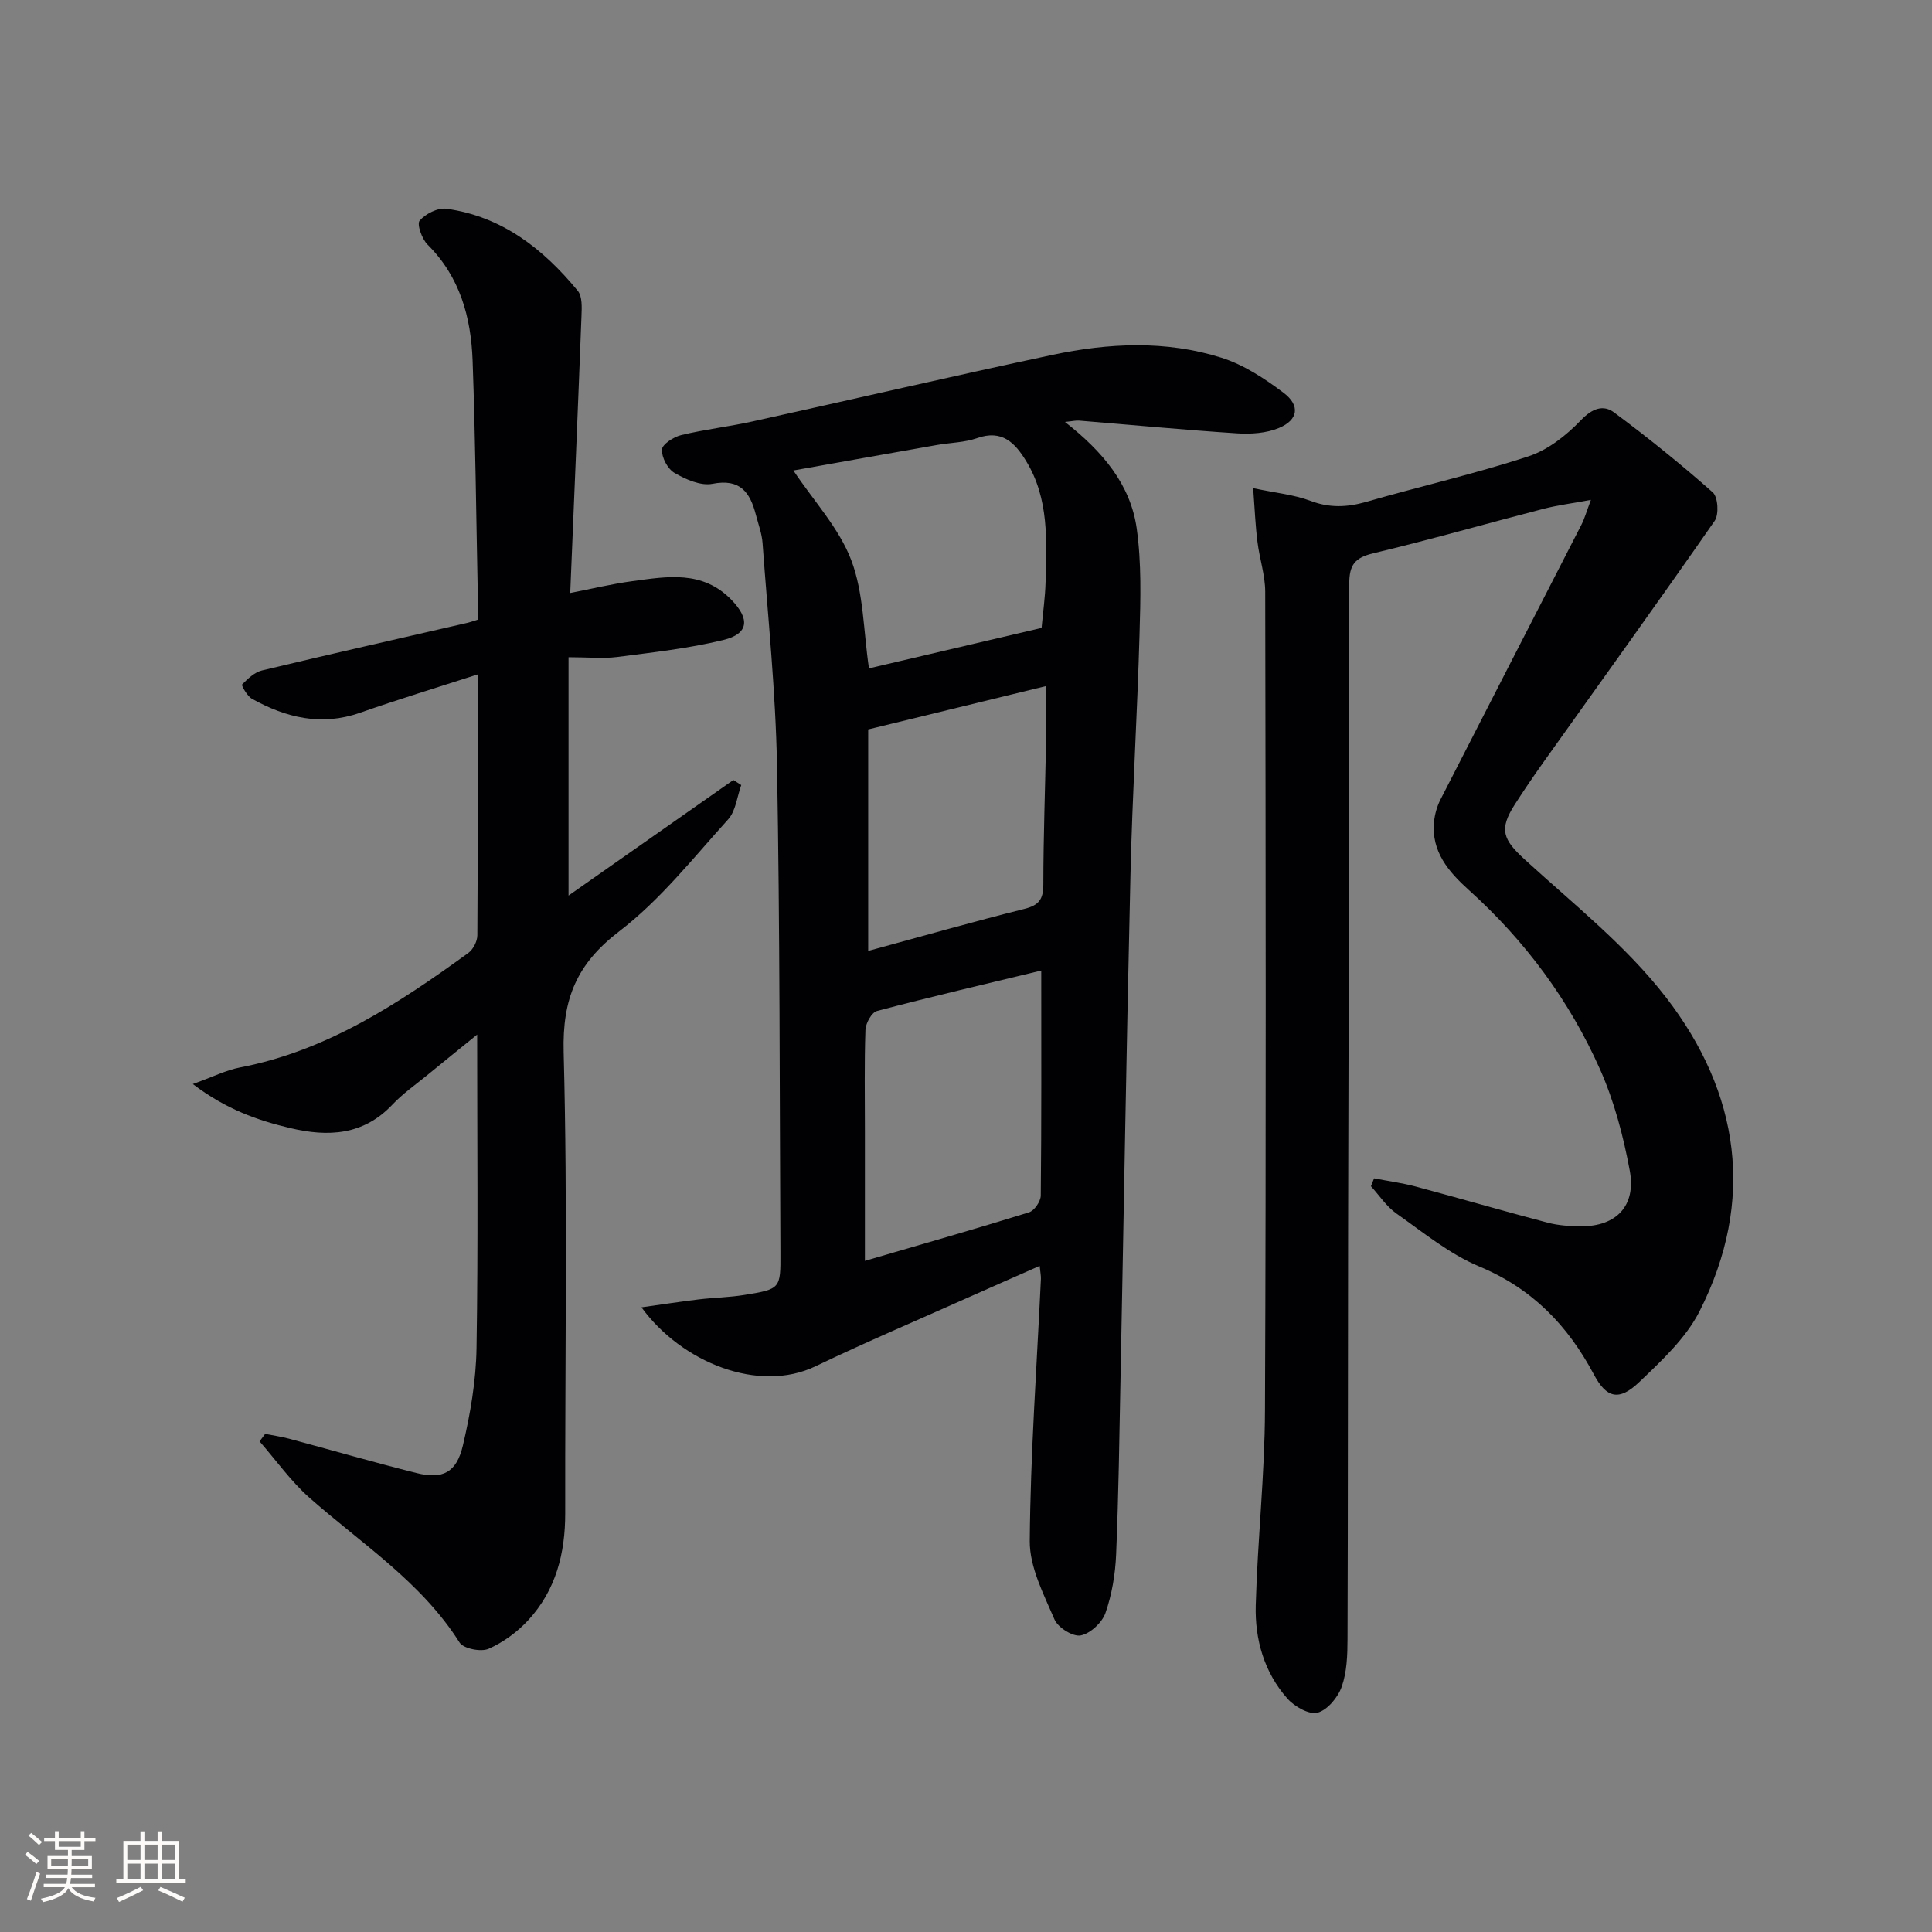
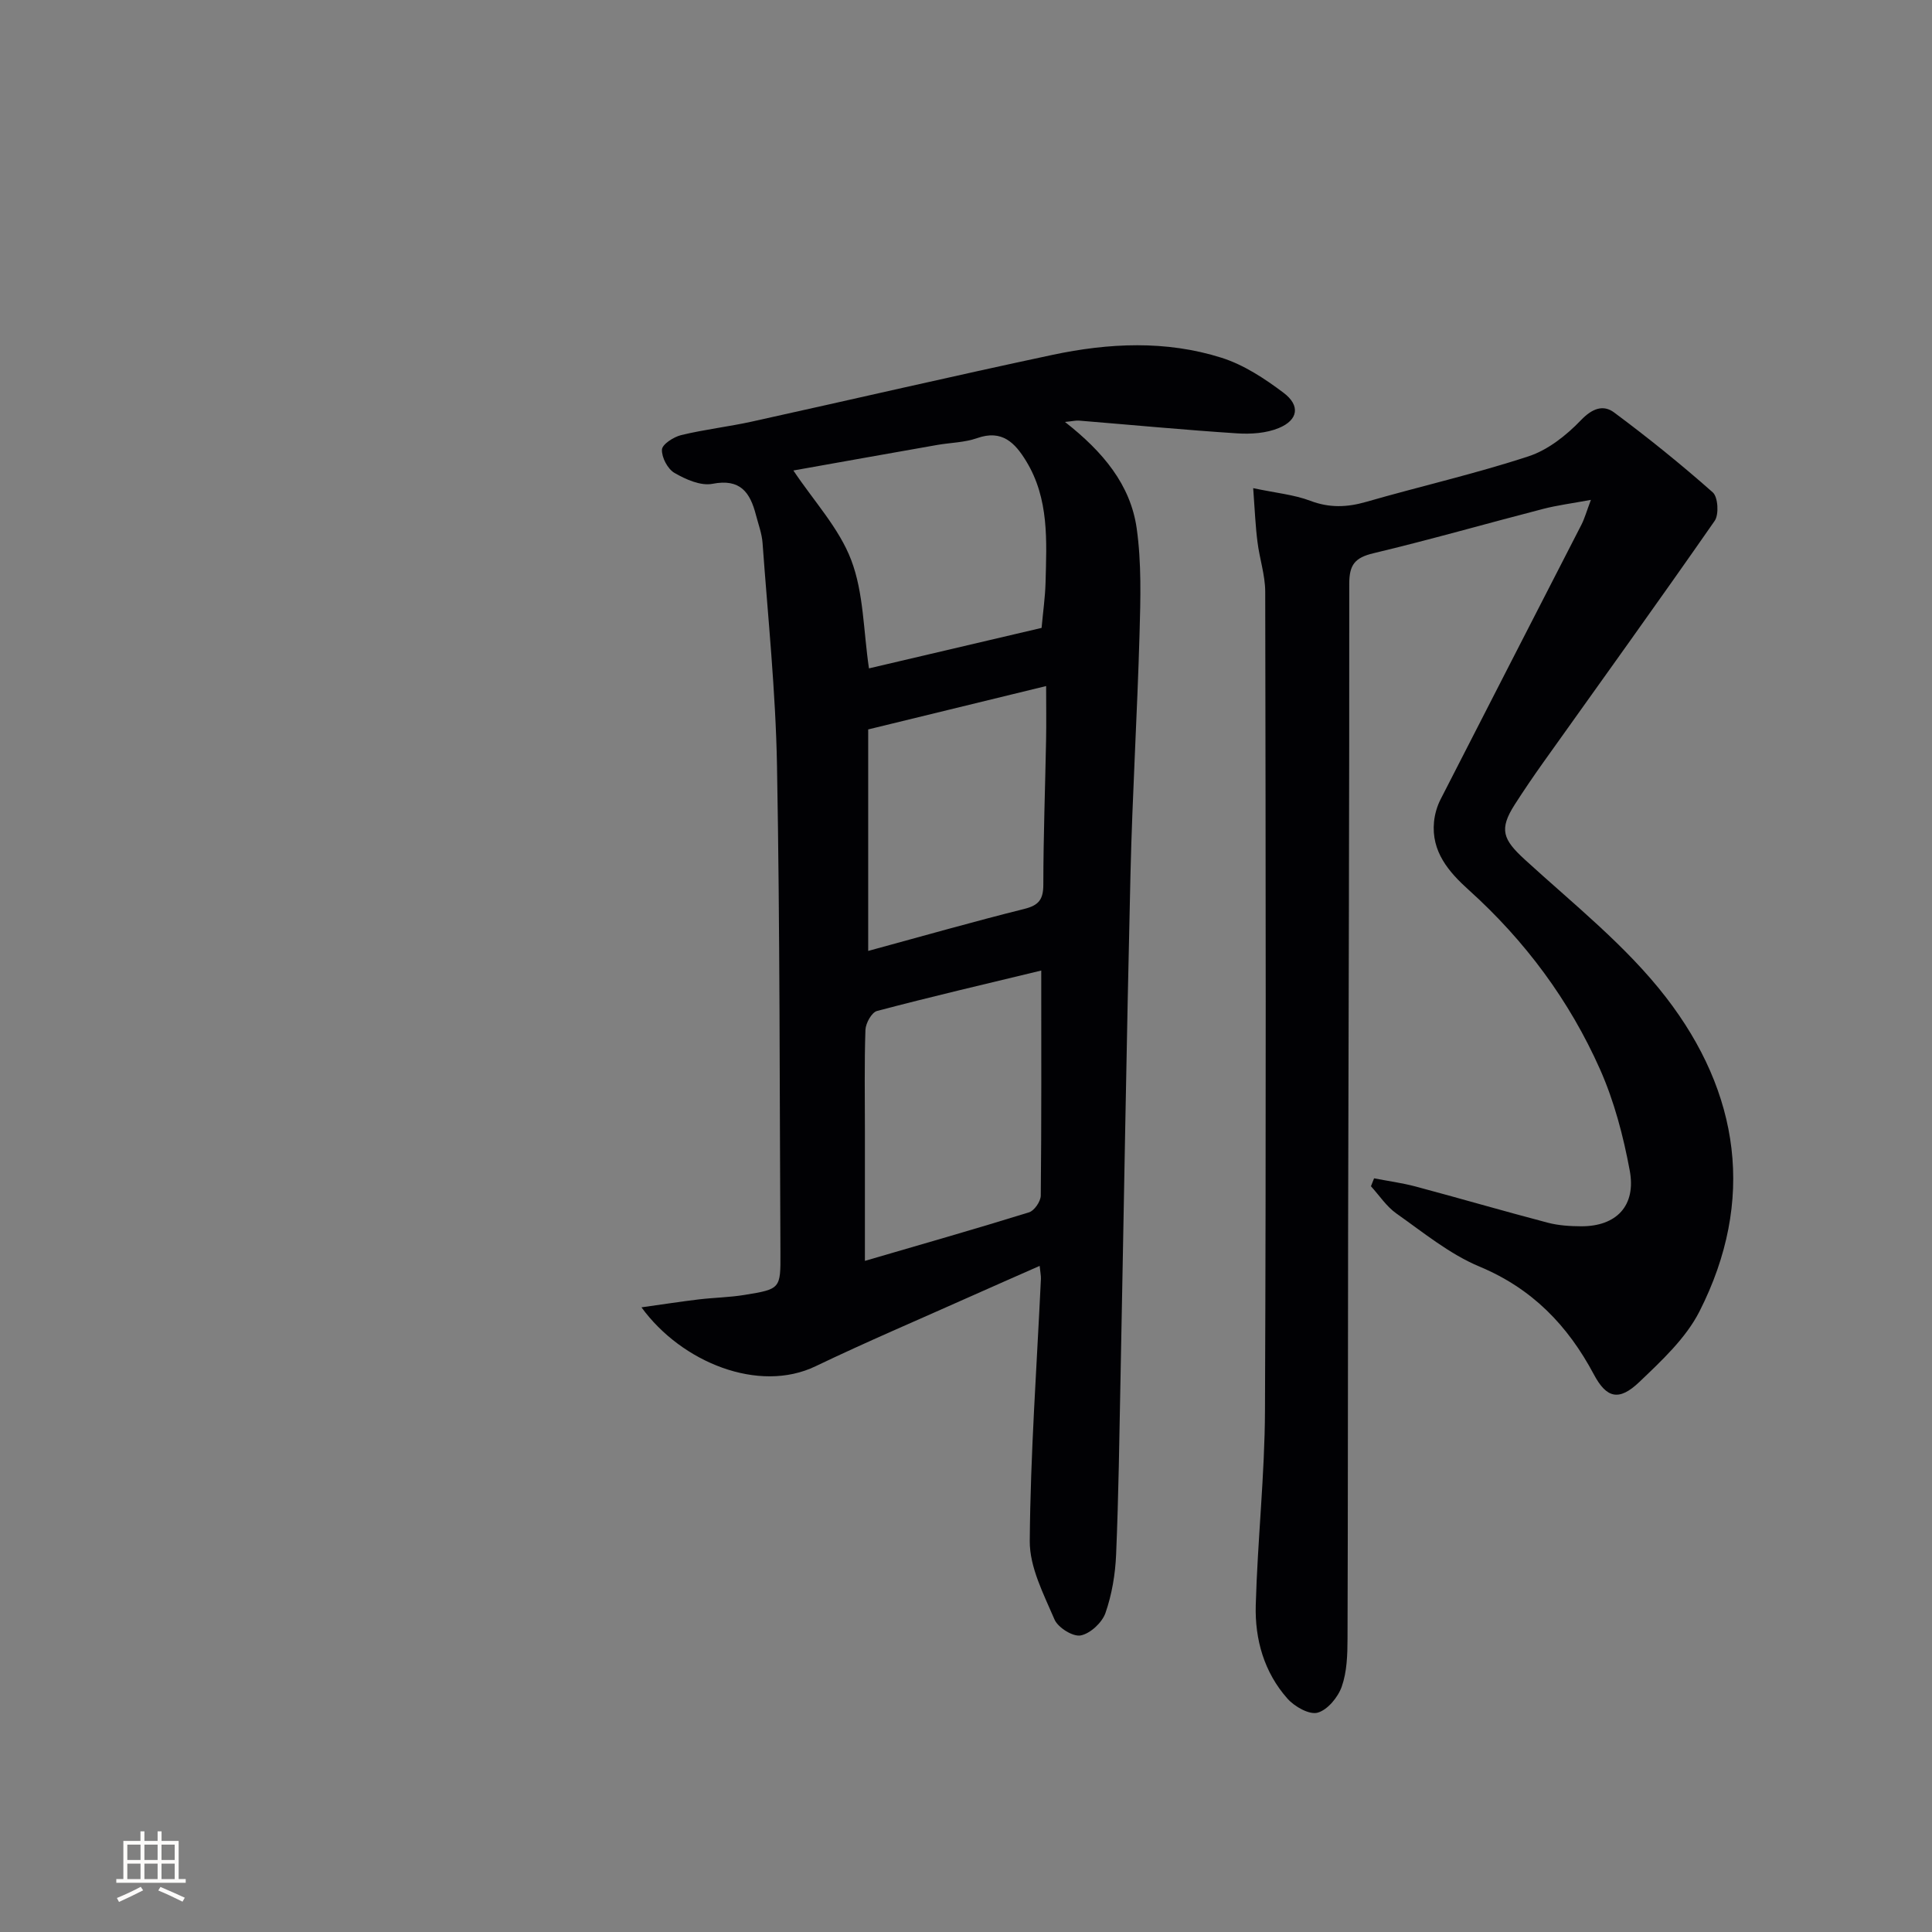
<svg xmlns="http://www.w3.org/2000/svg" enable-background="new 0 0 400 400" viewBox="0 0 400 400">
  <rect x="0" y="0" width="400" height="400" fill="#808080" stroke="none" />
  <g fill="#010104">
    <path d="m132.81 270.67c4.42-.62 8.17-1.2 11.93-1.65 3.13-.37 6.3-.41 9.4-.92 7.45-1.21 7.48-1.28 7.44-8.68-.18-33.64-.1-67.28-.71-100.9-.28-15.38-1.88-30.73-2.99-46.09-.14-1.96-.87-3.88-1.37-5.81-1.2-4.64-3.21-7.59-9.01-6.45-2.42.47-5.53-.91-7.86-2.26-1.41-.82-2.67-3.21-2.59-4.83.06-1.1 2.42-2.62 3.99-3 4.83-1.17 9.8-1.73 14.65-2.8 20.73-4.57 41.41-9.38 62.18-13.8 11.66-2.48 23.53-3.05 35.04.59 4.61 1.46 8.95 4.32 12.86 7.27 3.47 2.62 3.01 5.61-.98 7.27-2.61 1.09-5.81 1.3-8.69 1.11-10.92-.71-21.82-1.75-32.73-2.64-.59-.05-1.19.11-2.88.28 7.88 6.17 13.57 13 14.85 22.03 1.01 7.17.8 14.57.59 21.86-.47 16.62-1.49 33.23-1.88 49.85-.82 34.77-1.37 69.54-2.06 104.31-.24 12.14-.4 24.29-.91 36.42-.17 4.09-.87 8.29-2.21 12.13-.7 1.99-3.14 4.26-5.13 4.64-1.6.31-4.69-1.62-5.41-3.29-2.24-5.23-5.17-10.82-5.13-16.26.14-18.09 1.46-36.17 2.31-54.26.03-.64-.12-1.29-.26-2.7-5.09 2.25-9.85 4.33-14.59 6.45-10.62 4.75-21.33 9.3-31.81 14.33-11.75 5.65-27.74-.79-36.04-12.2zm82.77-69.73c-11.51 2.78-22.8 5.41-34 8.37-1.11.29-2.35 2.54-2.4 3.92-.24 6.99-.11 13.99-.11 20.99v26.83c11.76-3.44 22.91-6.61 33.98-10.05 1.1-.34 2.42-2.27 2.43-3.47.16-15.3.1-30.61.1-46.59zm.07-70.94c.31-3.43.74-6.39.82-9.36.22-8.63.77-17.35-4.02-25.18-2.3-3.77-4.98-6.58-10.15-4.75-2.61.92-5.54.93-8.31 1.42-10.01 1.76-20.02 3.55-29.73 5.28 4.27 6.39 9.48 11.96 11.98 18.56 2.58 6.78 2.51 14.57 3.67 22.41 11.78-2.76 23.82-5.58 35.74-8.38zm-35.9 21.02v45.86c11.25-3.06 21.75-6.06 32.33-8.7 3.02-.75 3.93-1.99 3.93-5.05.01-9.96.38-19.91.57-29.87.07-3.57.01-7.15.01-11.22-13.02 3.18-25.17 6.13-36.84 8.98z" />
    <path d="m259.46 101.07c4.8 1.01 8.48 1.35 11.81 2.61 3.98 1.51 7.62 1.37 11.61.22 11.17-3.22 22.54-5.8 33.57-9.42 4.04-1.32 7.87-4.36 10.87-7.49 2.35-2.45 4.63-3.26 6.87-1.59 7.03 5.23 13.87 10.74 20.42 16.54 1.09.97 1.31 4.57.4 5.89-11.68 16.79-23.64 33.39-35.51 50.05-2.03 2.85-3.99 5.74-5.88 8.68-3.32 5.18-2.45 7.26 2.08 11.41 10.04 9.19 20.97 17.83 29.21 28.5 15.27 19.76 18.6 42.07 6.96 65.02-2.83 5.58-7.86 10.24-12.5 14.67-4.15 3.95-6.74 3.37-9.38-1.6-5.41-10.16-12.76-17.77-23.68-22.33-6.19-2.58-11.62-7.06-17.19-10.98-2.06-1.45-3.54-3.74-5.28-5.65.22-.55.44-1.1.65-1.64 2.88.56 5.8.95 8.62 1.7 9.13 2.44 18.21 5.09 27.35 7.49 2.22.58 4.61.73 6.92.74 7.26.02 11.4-4.23 10.04-11.54-1.32-7.12-3.21-14.32-6.13-20.91-6.34-14.28-15.54-26.68-27.22-37.2-4.12-3.71-7.78-7.94-7.17-14.11.16-1.59.64-3.24 1.37-4.66 9.68-18.96 19.44-37.89 29.15-56.84.65-1.27 1.03-2.67 1.96-5.14-3.97.74-6.99 1.12-9.92 1.88-11.72 3.03-23.36 6.37-35.13 9.18-3.8.91-4.98 2.37-4.98 6.3.03 44.83-.15 89.66-.24 134.49-.06 28-.02 56-.12 84-.01 3.3-.12 6.79-1.19 9.84-.77 2.21-2.94 4.84-5 5.41-1.72.48-4.77-1.25-6.23-2.89-4.84-5.44-6.78-12.27-6.58-19.36.37-13.45 1.86-26.89 1.91-40.34.24-56.5.15-113 .05-169.5-.01-3.43-1.18-6.85-1.6-10.29-.42-3.23-.55-6.5-.89-11.14z" />
-     <path d="m117.71 136.07v49.35c11.53-8.08 22.83-16.01 34.13-23.93.54.35 1.09.7 1.63 1.05-.87 2.4-1.13 5.36-2.72 7.11-7.24 8-14.06 16.68-22.53 23.16-8.83 6.75-11.81 13.98-11.52 25.04.84 31.8.26 63.64.32 95.47.01 8.28-1.94 15.89-7.6 22.06-2.27 2.48-5.21 4.64-8.27 5.99-1.58.69-5.19-.03-6-1.3-7.95-12.58-20.3-20.45-31.1-30-3.85-3.41-6.89-7.74-10.31-11.65.39-.52.78-1.04 1.16-1.55 1.65.33 3.33.56 4.96 1 8.8 2.36 17.56 4.9 26.39 7.11 5.39 1.34 8.25-.07 9.58-5.68 1.55-6.59 2.72-13.42 2.83-20.16.35-21.28.13-42.56.13-64.94-3.81 3.09-7.06 5.71-10.29 8.36-2.45 2.01-5.09 3.84-7.24 6.12-6.03 6.4-13.33 6.74-21.16 4.88-6.76-1.6-13.24-3.86-20.18-9.12 4.13-1.48 6.88-2.88 9.79-3.44 18-3.46 32.8-13.23 47.25-23.7 1-.73 1.86-2.4 1.87-3.64.12-17.65.08-35.3.08-54.03-8.51 2.75-16.5 5.18-24.37 7.94-8.02 2.81-15.33 1.02-22.37-2.89-.99-.55-2.23-2.79-2.05-2.96 1.17-1.19 2.57-2.53 4.12-2.91 14.19-3.4 28.42-6.61 42.63-9.88.48-.11.94-.29 2.05-.64 0-1.62.03-3.4 0-5.18-.33-16.14-.49-32.28-1.07-48.41-.32-8.97-2.6-17.38-9.33-24.06-1.16-1.15-2.25-4.24-1.64-4.95 1.21-1.42 3.75-2.71 5.53-2.47 11.52 1.58 20.07 8.31 27.21 16.99.96 1.17.84 3.45.77 5.2-.72 18.93-1.52 37.86-2.33 57.36 4.51-.88 8.63-1.88 12.8-2.44 7.24-.98 14.59-2.33 20.59 3.87 3.83 3.96 3.59 7.01-1.68 8.3-7.21 1.76-14.66 2.57-22.04 3.53-2.93.36-5.95.04-10.02.04z" />
  </g>
-   <path d="m5.17 384 .55-.58c.85.61 1.65 1.24 2.4 1.87l-.59.64c-.83-.73-1.62-1.38-2.36-1.93m1.22 9.53-.82-.34c.71-1.76 1.37-3.64 1.98-5.63.24.13.5.25.76.36-.6 1.67-1.24 3.54-1.92 5.61m-.5-13.5.57-.54c.56.44 1.31 1.06 2.26 1.87l-.64.64c-.68-.66-1.41-1.32-2.19-1.97m3.25.46h2.24v-1.36h.77v1.36h4.57v-1.36h.76v1.36h2.28v.69h-2.28v1.84h-2.64v1.26h4.18v2.64h-4.21c0 .45-.02.86-.05 1.21h4.32v.69h-4.38c-.04.34-.1.75-.19 1.22h5.15v.69h-4.82c.87 1.19 2.51 1.92 4.93 2.19-.17.31-.3.57-.37.76-2.77-.49-4.52-1.41-5.26-2.76-.56 1.26-2.3 2.23-5.24 2.9-.12-.25-.26-.48-.43-.72 2.73-.55 4.38-1.34 4.96-2.38h-4.38v-.69h4.65c.1-.38.17-.79.21-1.22h-4.32v-.69h4.4c.03-.34.05-.75.05-1.21h-4.2v-2.64h4.23v-1.26h-2.69v-1.84h-2.24zm1.46 4.46v1.29h3.45c.01-.4.02-.57.01-.53v-.32-.45h-3.46zm1.55-2.59h4.57v-1.19h-4.57zm6.11 2.59h-3.42v.77c-.01.19-.01.37-.02.53h3.44z" fill="#fcfbfa" />
  <path d="m32.63 379.16h.82v1.98h3.54v7.89h1.46v.78h-14.37v-.78h1.46v-7.89h3.54v-1.98h.82v1.98h2.73zm-3.49 11.48.5.73c-1.61.82-3.28 1.63-5 2.41-.13-.27-.28-.55-.44-.82 1.75-.72 3.4-1.49 4.94-2.32m-2.78-5.55h2.73v-3.18h-2.73zm0 3.95h2.73v-3.2h-2.73zm3.54-3.95h2.73v-3.18h-2.73zm0 3.95h2.73v-3.2h-2.73zm7.89 4.68c-1.84-.92-3.51-1.7-5.02-2.32l.45-.73c1.89.8 3.57 1.55 5.04 2.23zm-1.62-11.81h-2.73v3.18h2.73zm-2.73 7.13h2.73v-3.2h-2.73z" fill="#fcfbfa" />
</svg>